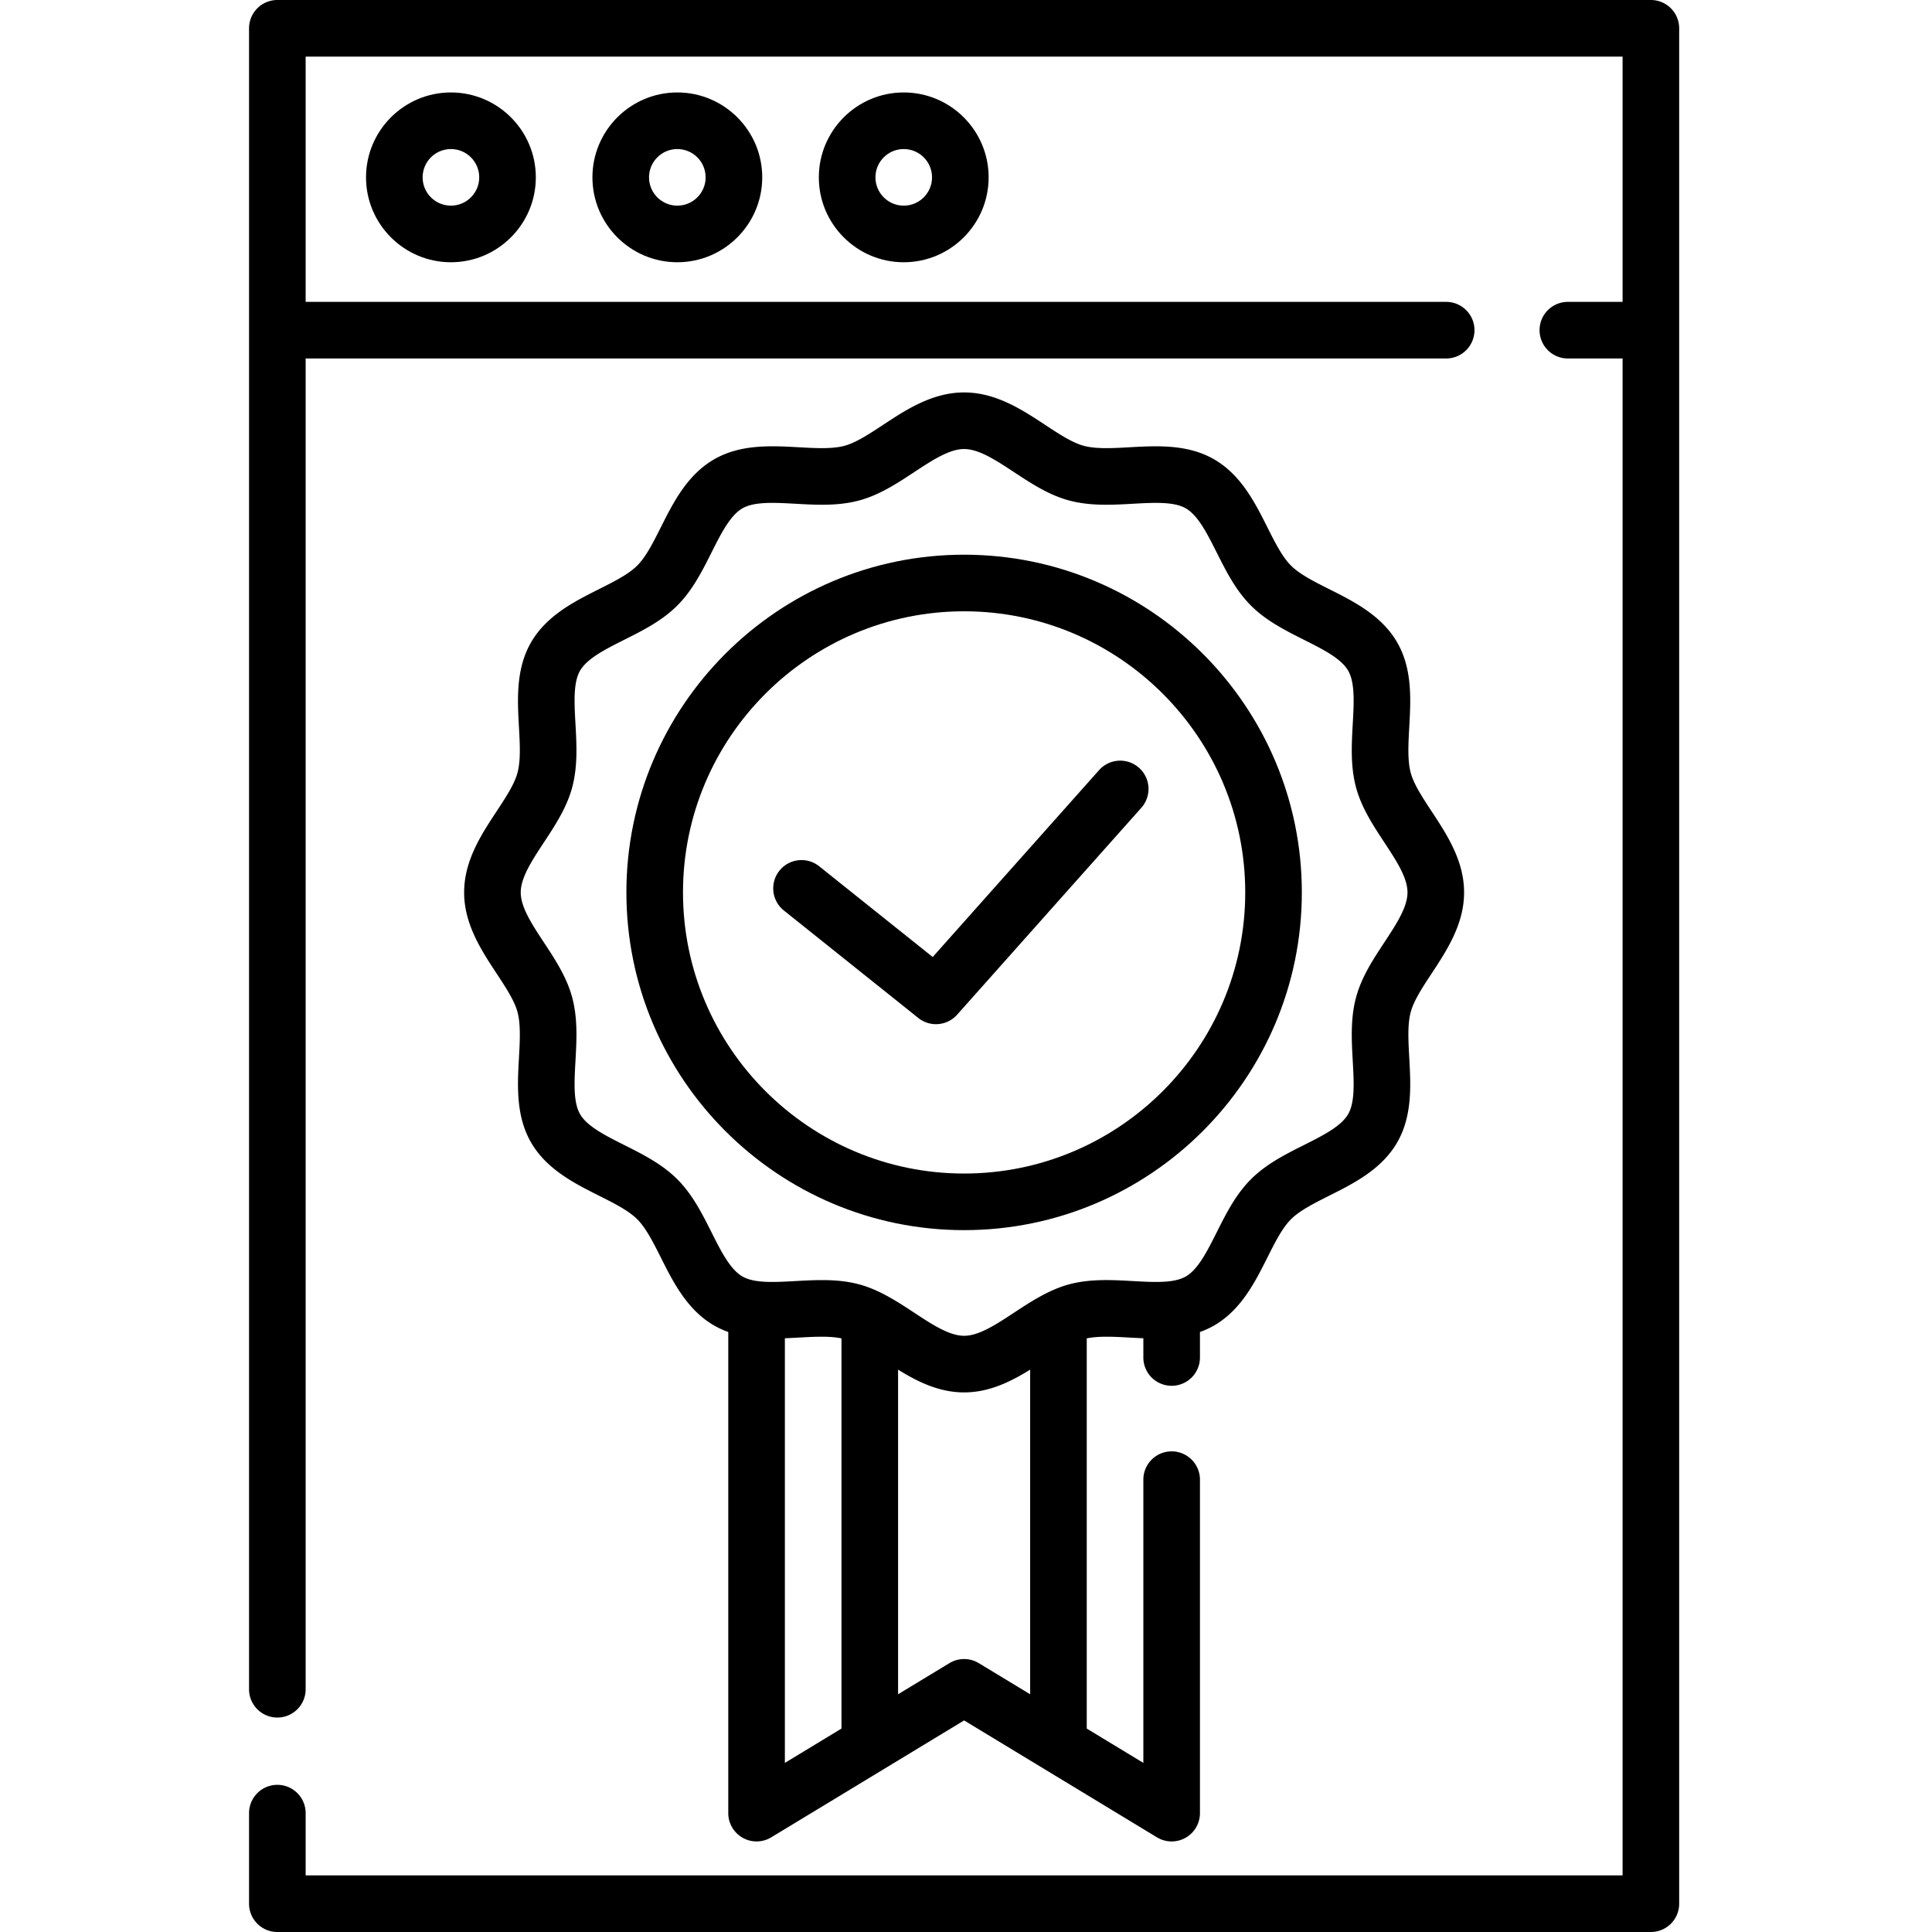
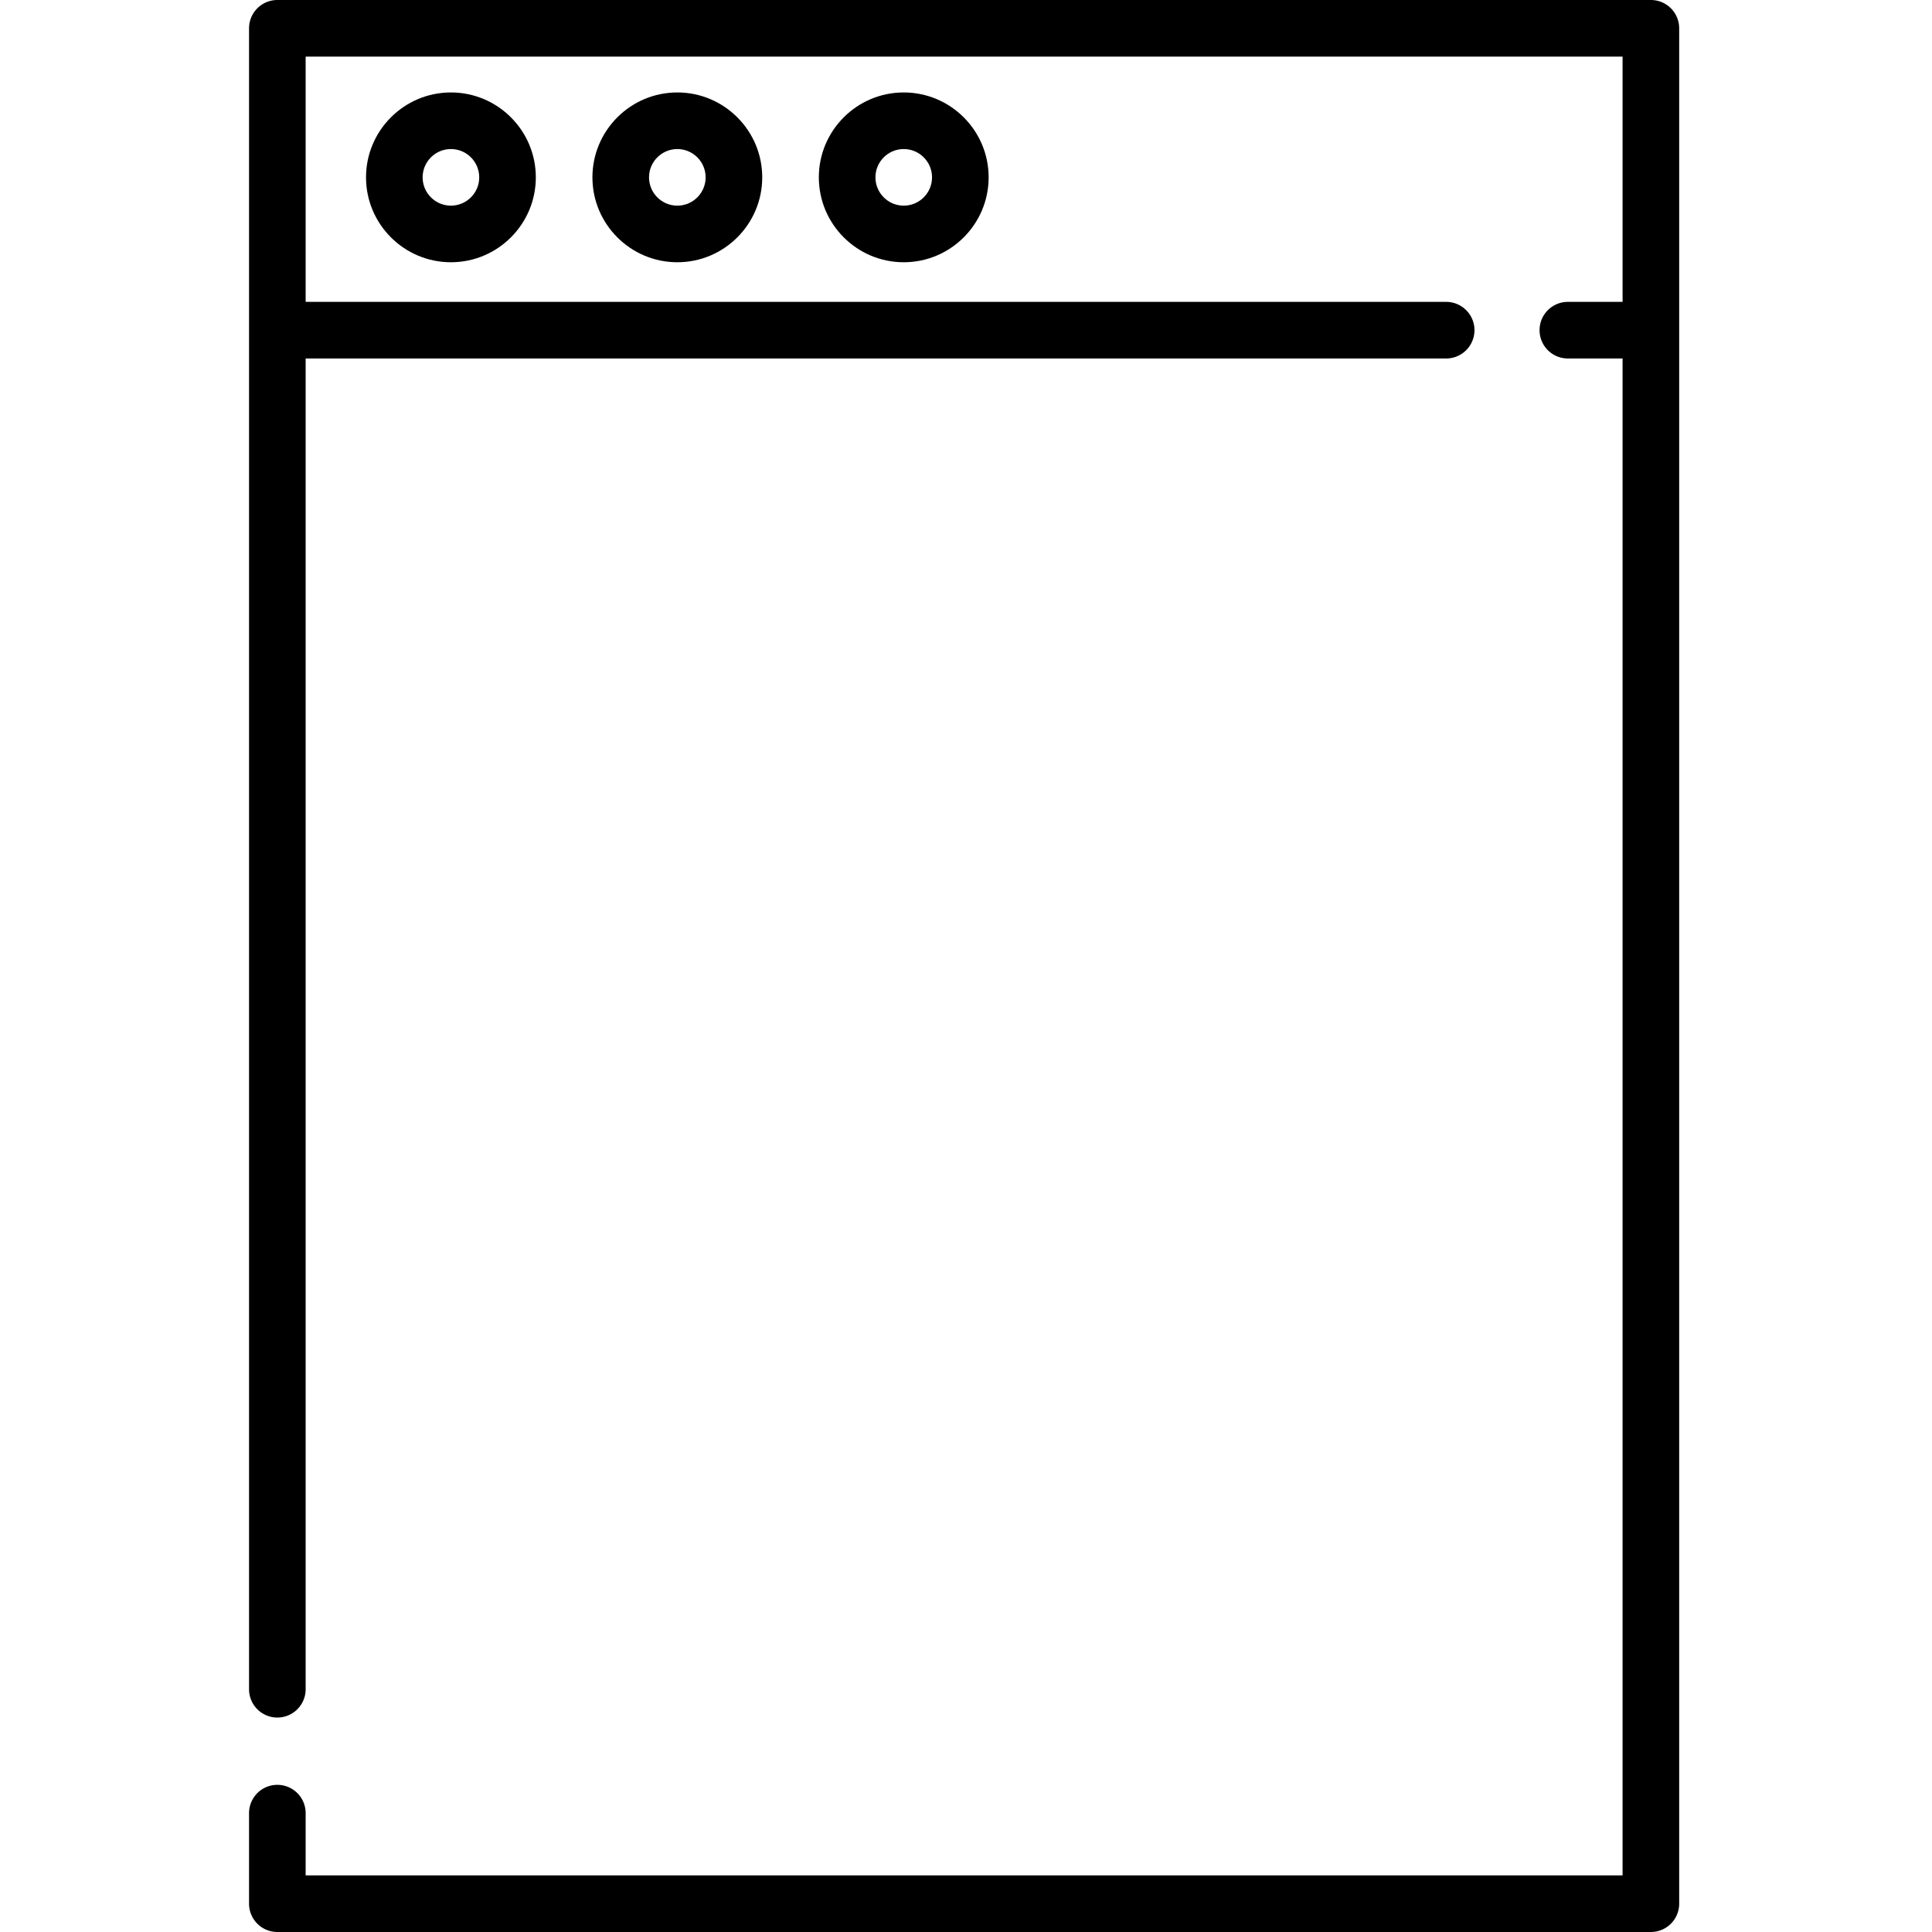
<svg xmlns="http://www.w3.org/2000/svg" height="512pt" viewBox="-66 0 512 512" width="512pt">
  <path d="M31 47c0 12.406 10.094 22.5 22.5 22.5S76 59.406 76 47 65.906 24.5 53.5 24.5 31 34.594 31 47zm30 0c0 4.137-3.363 7.5-7.5 7.5S46 51.137 46 47s3.363-7.5 7.5-7.5S61 42.863 61 47zm30 0c0 12.406 10.094 22.5 22.5 22.5S136 59.406 136 47s-10.094-22.5-22.5-22.5S91 34.594 91 47zm30 0c0 4.137-3.363 7.5-7.5 7.5S106 51.137 106 47s3.363-7.5 7.5-7.5 7.5 3.363 7.5 7.5zm30 0c0 12.406 10.094 22.5 22.5 22.5S196 59.406 196 47s-10.094-22.5-22.5-22.5S151 34.594 151 47zm30 0c0 4.137-3.363 7.5-7.5 7.5S166 51.137 166 47s3.363-7.5 7.5-7.5 7.5 3.363 7.5 7.5zm0 0" />
  <path d="M371.5 0H7.5A7.5 7.5 0 0 0 0 7.5v440.168c0 4.14 3.36 7.5 7.5 7.5s7.5-3.36 7.5-7.5V95h302.25c4.14 0 7.5-3.355 7.5-7.5s-3.36-7.5-7.5-7.5H15V15h349v65h-14.5c-4.14 0-7.5 3.355-7.5 7.5s3.36 7.5 7.5 7.5H364v402H15v-16.5a7.5 7.5 0 1 0-15 0v24a7.5 7.5 0 0 0 7.5 7.5h364a7.5 7.5 0 0 0 7.5-7.5V7.5a7.5 7.5 0 0 0-7.5-7.5zm0 0" />
-   <path d="M189.5 326c49.352 0 89.5-40.148 89.5-89.5S238.852 147 189.5 147 100 187.148 100 236.5s40.148 89.5 89.5 89.5zm0-164c41.078 0 74.5 33.422 74.5 74.5S230.578 311 189.5 311 115 277.578 115 236.5s33.422-74.5 74.5-74.5zm0 0" />
-   <path d="M65.61 215.004C61.573 221.133 57 228.078 57 236.5s4.574 15.367 8.61 21.496c2.43 3.691 4.722 7.176 5.535 10.219.875 3.277.636 7.586.382 12.148-.402 7.207-.855 15.375 3.211 22.403 4.125 7.129 11.485 10.828 17.98 14.093 4.028 2.024 7.837 3.938 10.16 6.262 2.325 2.32 4.235 6.129 6.263 10.16 3.261 6.492 6.96 13.856 14.09 17.98a23.159 23.159 0 0 0 3.769 1.731V480.5a7.502 7.502 0 0 0 11.387 6.414L189.5 455.93l51.11 30.984A7.517 7.517 0 0 0 244.5 488a7.502 7.502 0 0 0 7.5-7.5v-88.375a7.5 7.5 0 1 0-15 0v75.059l-15-9.094V354.684c3.168-.657 7.152-.446 11.363-.211 1.192.066 2.407.132 3.637.18v5.097a7.5 7.5 0 1 0 15 0v-6.758a22.981 22.981 0 0 0 3.77-1.73c7.128-4.125 10.828-11.485 14.09-17.98 2.023-4.028 3.937-7.837 6.261-10.16 2.32-2.321 6.129-4.235 10.16-6.263 6.496-3.261 13.856-6.96 17.98-14.09 4.067-7.03 3.614-15.199 3.212-22.406-.254-4.562-.493-8.87.382-12.148.813-3.043 3.106-6.528 5.536-10.215 4.035-6.133 8.609-13.078 8.609-21.5s-4.574-15.367-8.61-21.496c-2.43-3.692-4.722-7.176-5.535-10.215-.875-3.277-.636-7.59-.382-12.152.402-7.203.855-15.371-3.211-22.403-4.125-7.129-11.485-10.828-17.98-14.09-4.028-2.027-7.837-3.94-10.16-6.265-2.325-2.32-4.235-6.129-6.263-10.16-3.261-6.492-6.96-13.856-14.09-17.98-7.03-4.067-15.199-3.61-22.406-3.212-4.562.254-8.87.496-12.148-.382-3.043-.813-6.528-3.106-10.219-5.536-6.129-4.035-13.074-8.609-21.496-8.609s-15.367 4.574-21.496 8.61c-3.692 2.43-7.176 4.722-10.219 5.535-3.277.875-7.59.636-12.148.382-7.207-.402-15.375-.855-22.407 3.211-7.128 4.125-10.828 11.485-14.09 17.98-2.023 4.028-3.937 7.837-6.261 10.16-2.32 2.321-6.129 4.235-10.16 6.263-6.496 3.261-13.856 6.96-17.98 14.09-4.067 7.03-3.614 15.199-3.212 22.406.254 4.562.493 8.87-.382 12.148-.813 3.043-3.106 6.527-5.536 10.219zM142 354.652c1.23-.047 2.445-.113 3.637-.18 4.21-.234 8.195-.445 11.363.212V458.09l-15 9.094zm43.613 86.094L172 448.996V362.97c5.133 3.183 10.855 6.031 17.5 6.031s12.367-2.848 17.5-6.031v86.027l-13.613-8.25a7.51 7.51 0 0 0-7.774 0zM78.137 223.25c2.98-4.523 6.058-9.2 7.5-14.59 1.496-5.594 1.175-11.32.867-16.855-.313-5.61-.606-10.907 1.219-14.063 1.882-3.25 6.668-5.652 11.73-8.199 4.918-2.469 10-5.023 14.031-9.059 4.036-4.03 6.59-9.117 9.059-14.03 2.547-5.067 4.95-9.852 8.2-11.731 3.155-1.825 8.452-1.528 14.058-1.22 5.539.31 11.265.63 16.86-.866 5.386-1.442 10.066-4.52 14.589-7.5 4.797-3.157 9.324-6.137 13.25-6.137s8.453 2.98 13.25 6.137c4.523 2.98 9.2 6.058 14.59 7.5 5.594 1.496 11.32 1.175 16.855.867 5.61-.309 10.907-.606 14.059 1.219 3.25 1.879 5.656 6.664 8.2 11.73 2.472 4.914 5.026 10 9.058 14.031 4.035 4.036 9.12 6.59 14.035 9.063 5.066 2.543 9.851 4.945 11.73 8.195 1.825 3.156 1.532 8.453 1.22 14.059-.31 5.539-.63 11.265.866 16.86 1.442 5.39 4.52 10.066 7.5 14.589 3.157 4.797 6.137 9.324 6.137 13.25s-2.98 8.453-6.137 13.25c-2.98 4.523-6.058 9.2-7.5 14.59-1.496 5.594-1.176 11.32-.867 16.855.313 5.61.606 10.907-1.219 14.063-1.882 3.25-6.668 5.652-11.73 8.199-4.918 2.469-10 5.023-14.031 9.059-4.036 4.03-6.59 9.117-9.059 14.03-2.547 5.067-4.95 9.852-8.2 11.731-3.155 1.828-8.452 1.532-14.058 1.22-5.539-.31-11.265-.63-16.86.866-2.222.594-4.316 1.477-6.331 2.504l-.117.059c-2.836 1.457-5.52 3.21-8.141 4.937-4.797 3.157-9.324 6.137-13.25 6.137s-8.453-2.98-13.25-6.137c-2.621-1.726-5.305-3.48-8.137-4.937l-.117-.059c-2.02-1.031-4.113-1.91-6.336-2.504-3.262-.87-6.566-1.125-9.855-1.125-2.352 0-4.692.13-7 .258-5.61.313-10.907.61-14.059-1.219-3.25-1.879-5.656-6.664-8.2-11.73-2.472-4.914-5.026-10-9.058-14.031-4.035-4.036-9.12-6.59-14.035-9.063-5.066-2.543-9.851-4.945-11.73-8.195-1.825-3.156-1.532-8.453-1.22-14.059.31-5.539.63-11.265-.866-16.86-1.442-5.39-4.52-10.066-7.5-14.589C74.98 244.953 72 240.426 72 236.5s2.98-8.453 6.137-13.25zm0 0" />
-   <path d="M141.73 241.29l35.633 28.487a7.48 7.48 0 0 0 4.68 1.641c2.07 0 4.129-.852 5.605-2.512l48.82-54.84a7.497 7.497 0 0 0-.613-10.586 7.502 7.502 0 0 0-10.59.614l-44.09 49.523-30.081-24.047a7.499 7.499 0 0 0-10.54 1.176 7.5 7.5 0 0 0 1.176 10.543zm0 0" />
</svg>